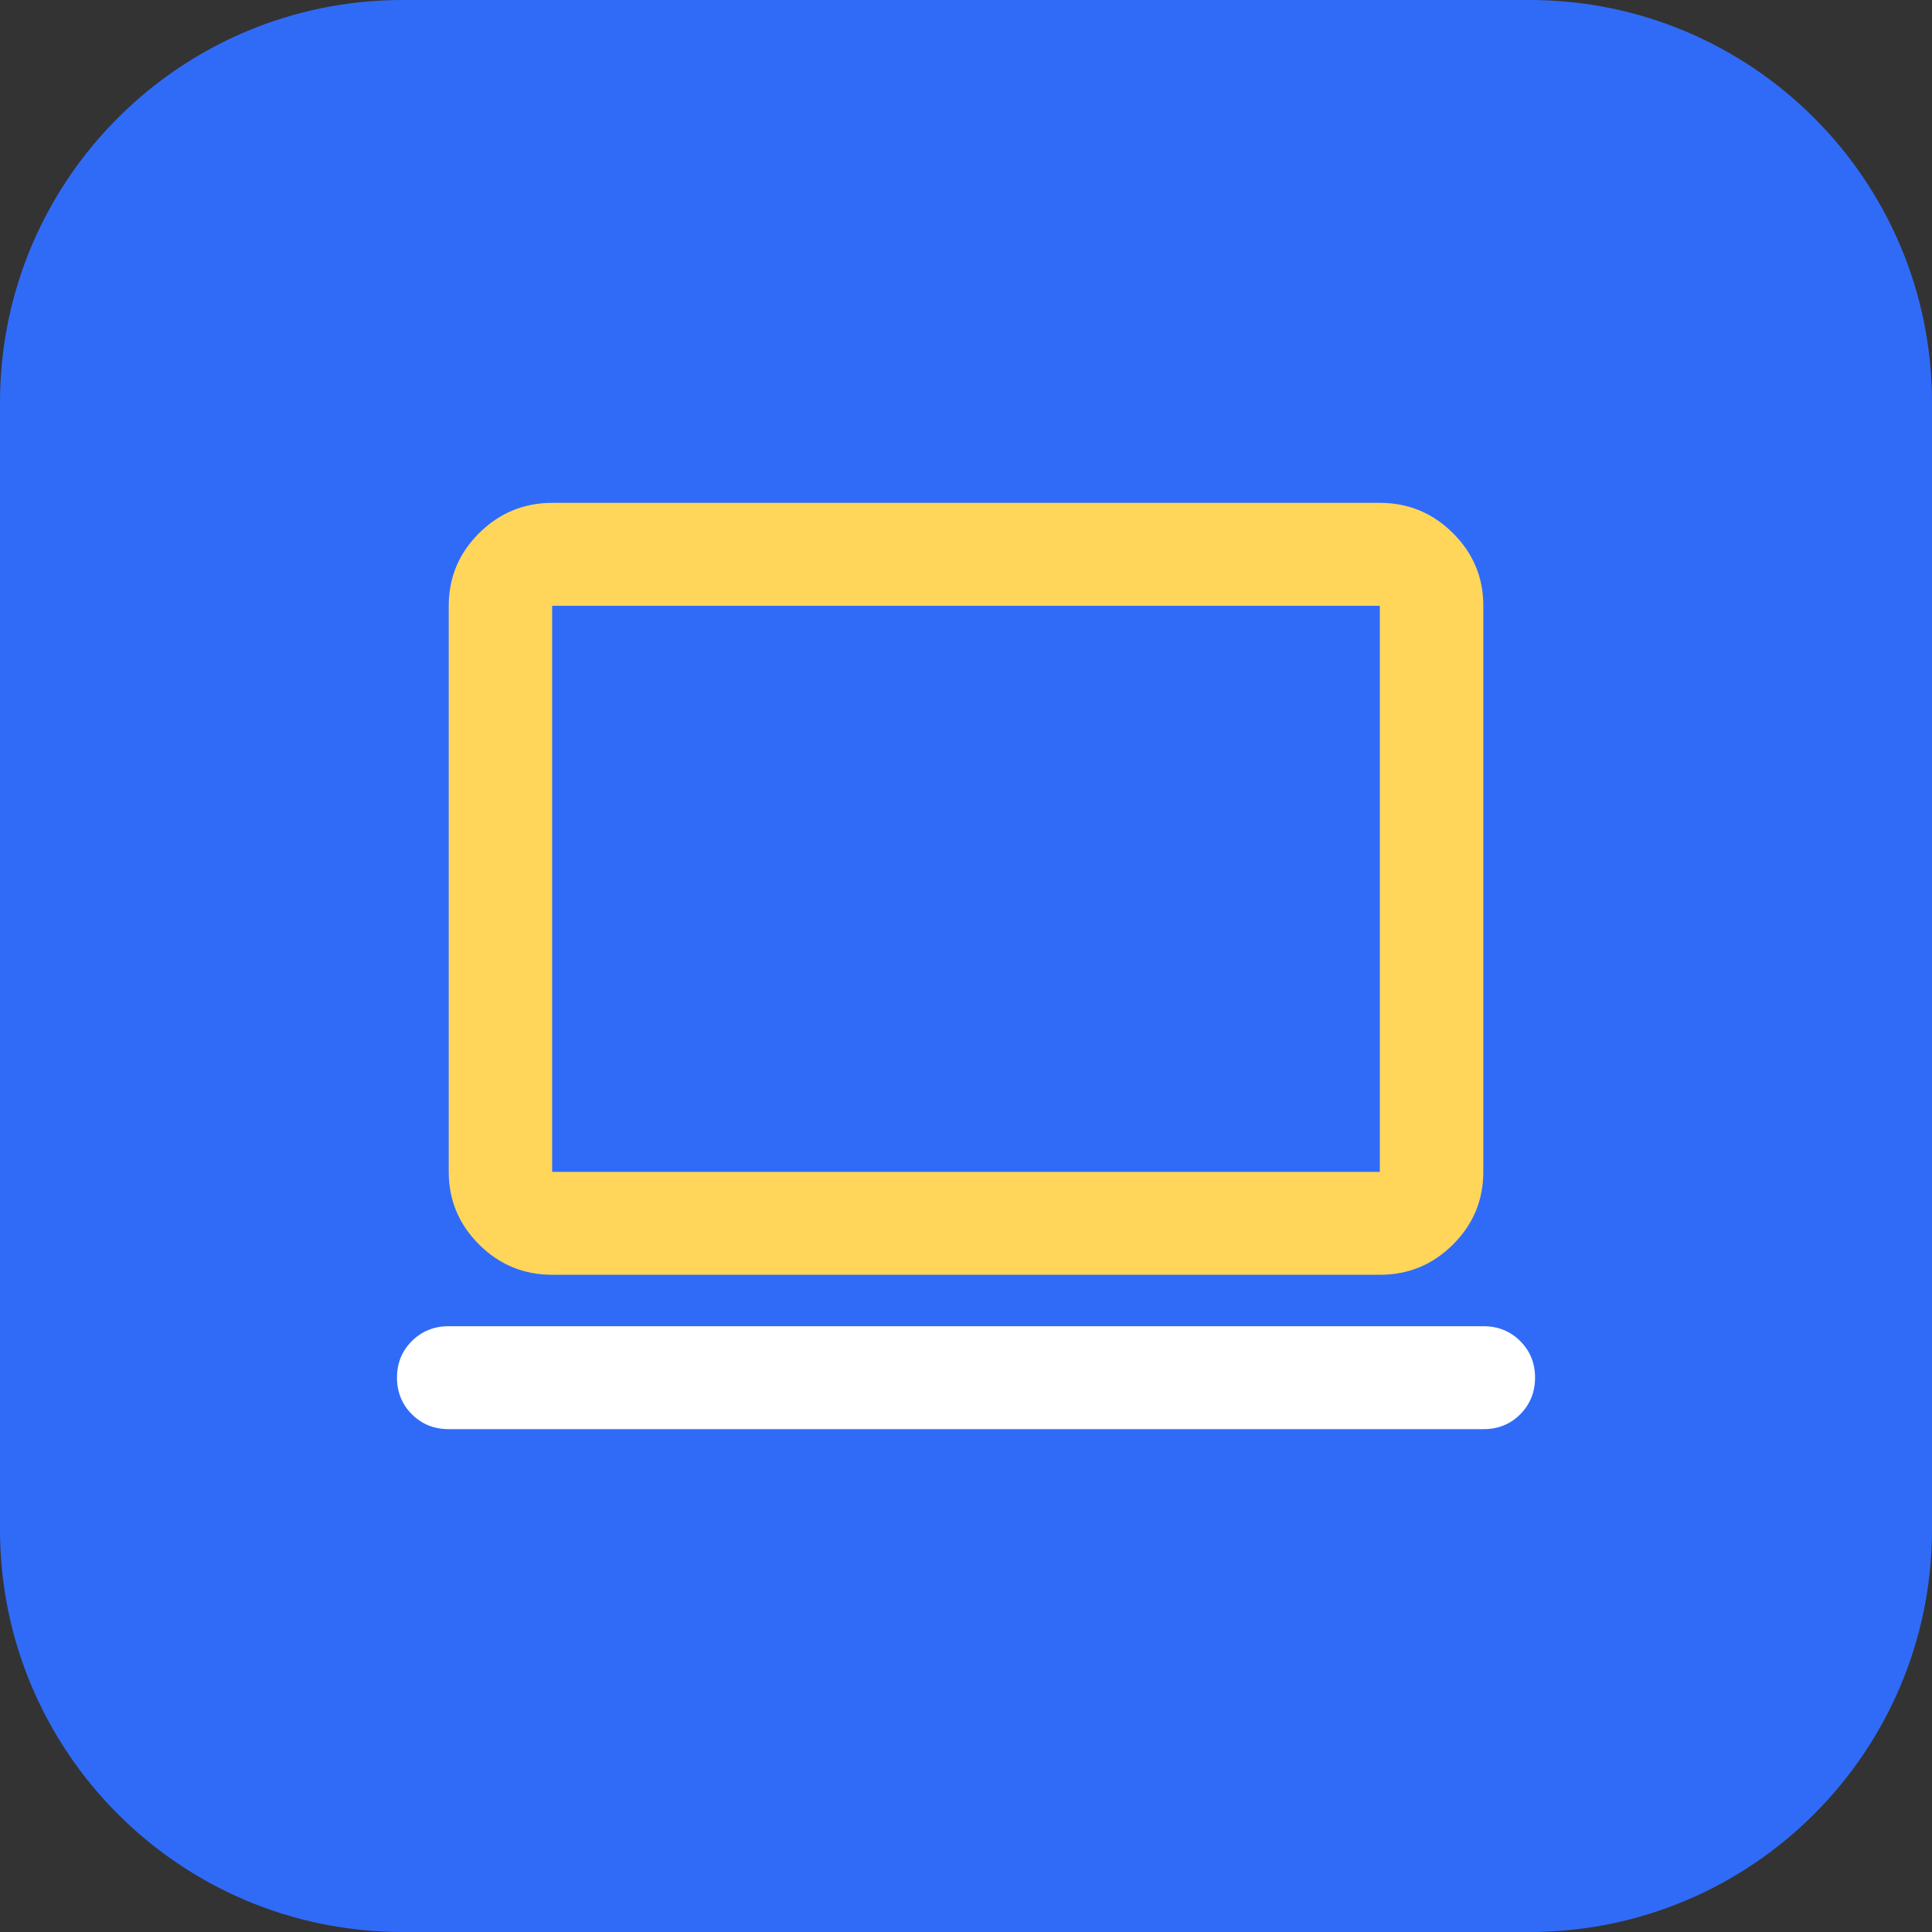
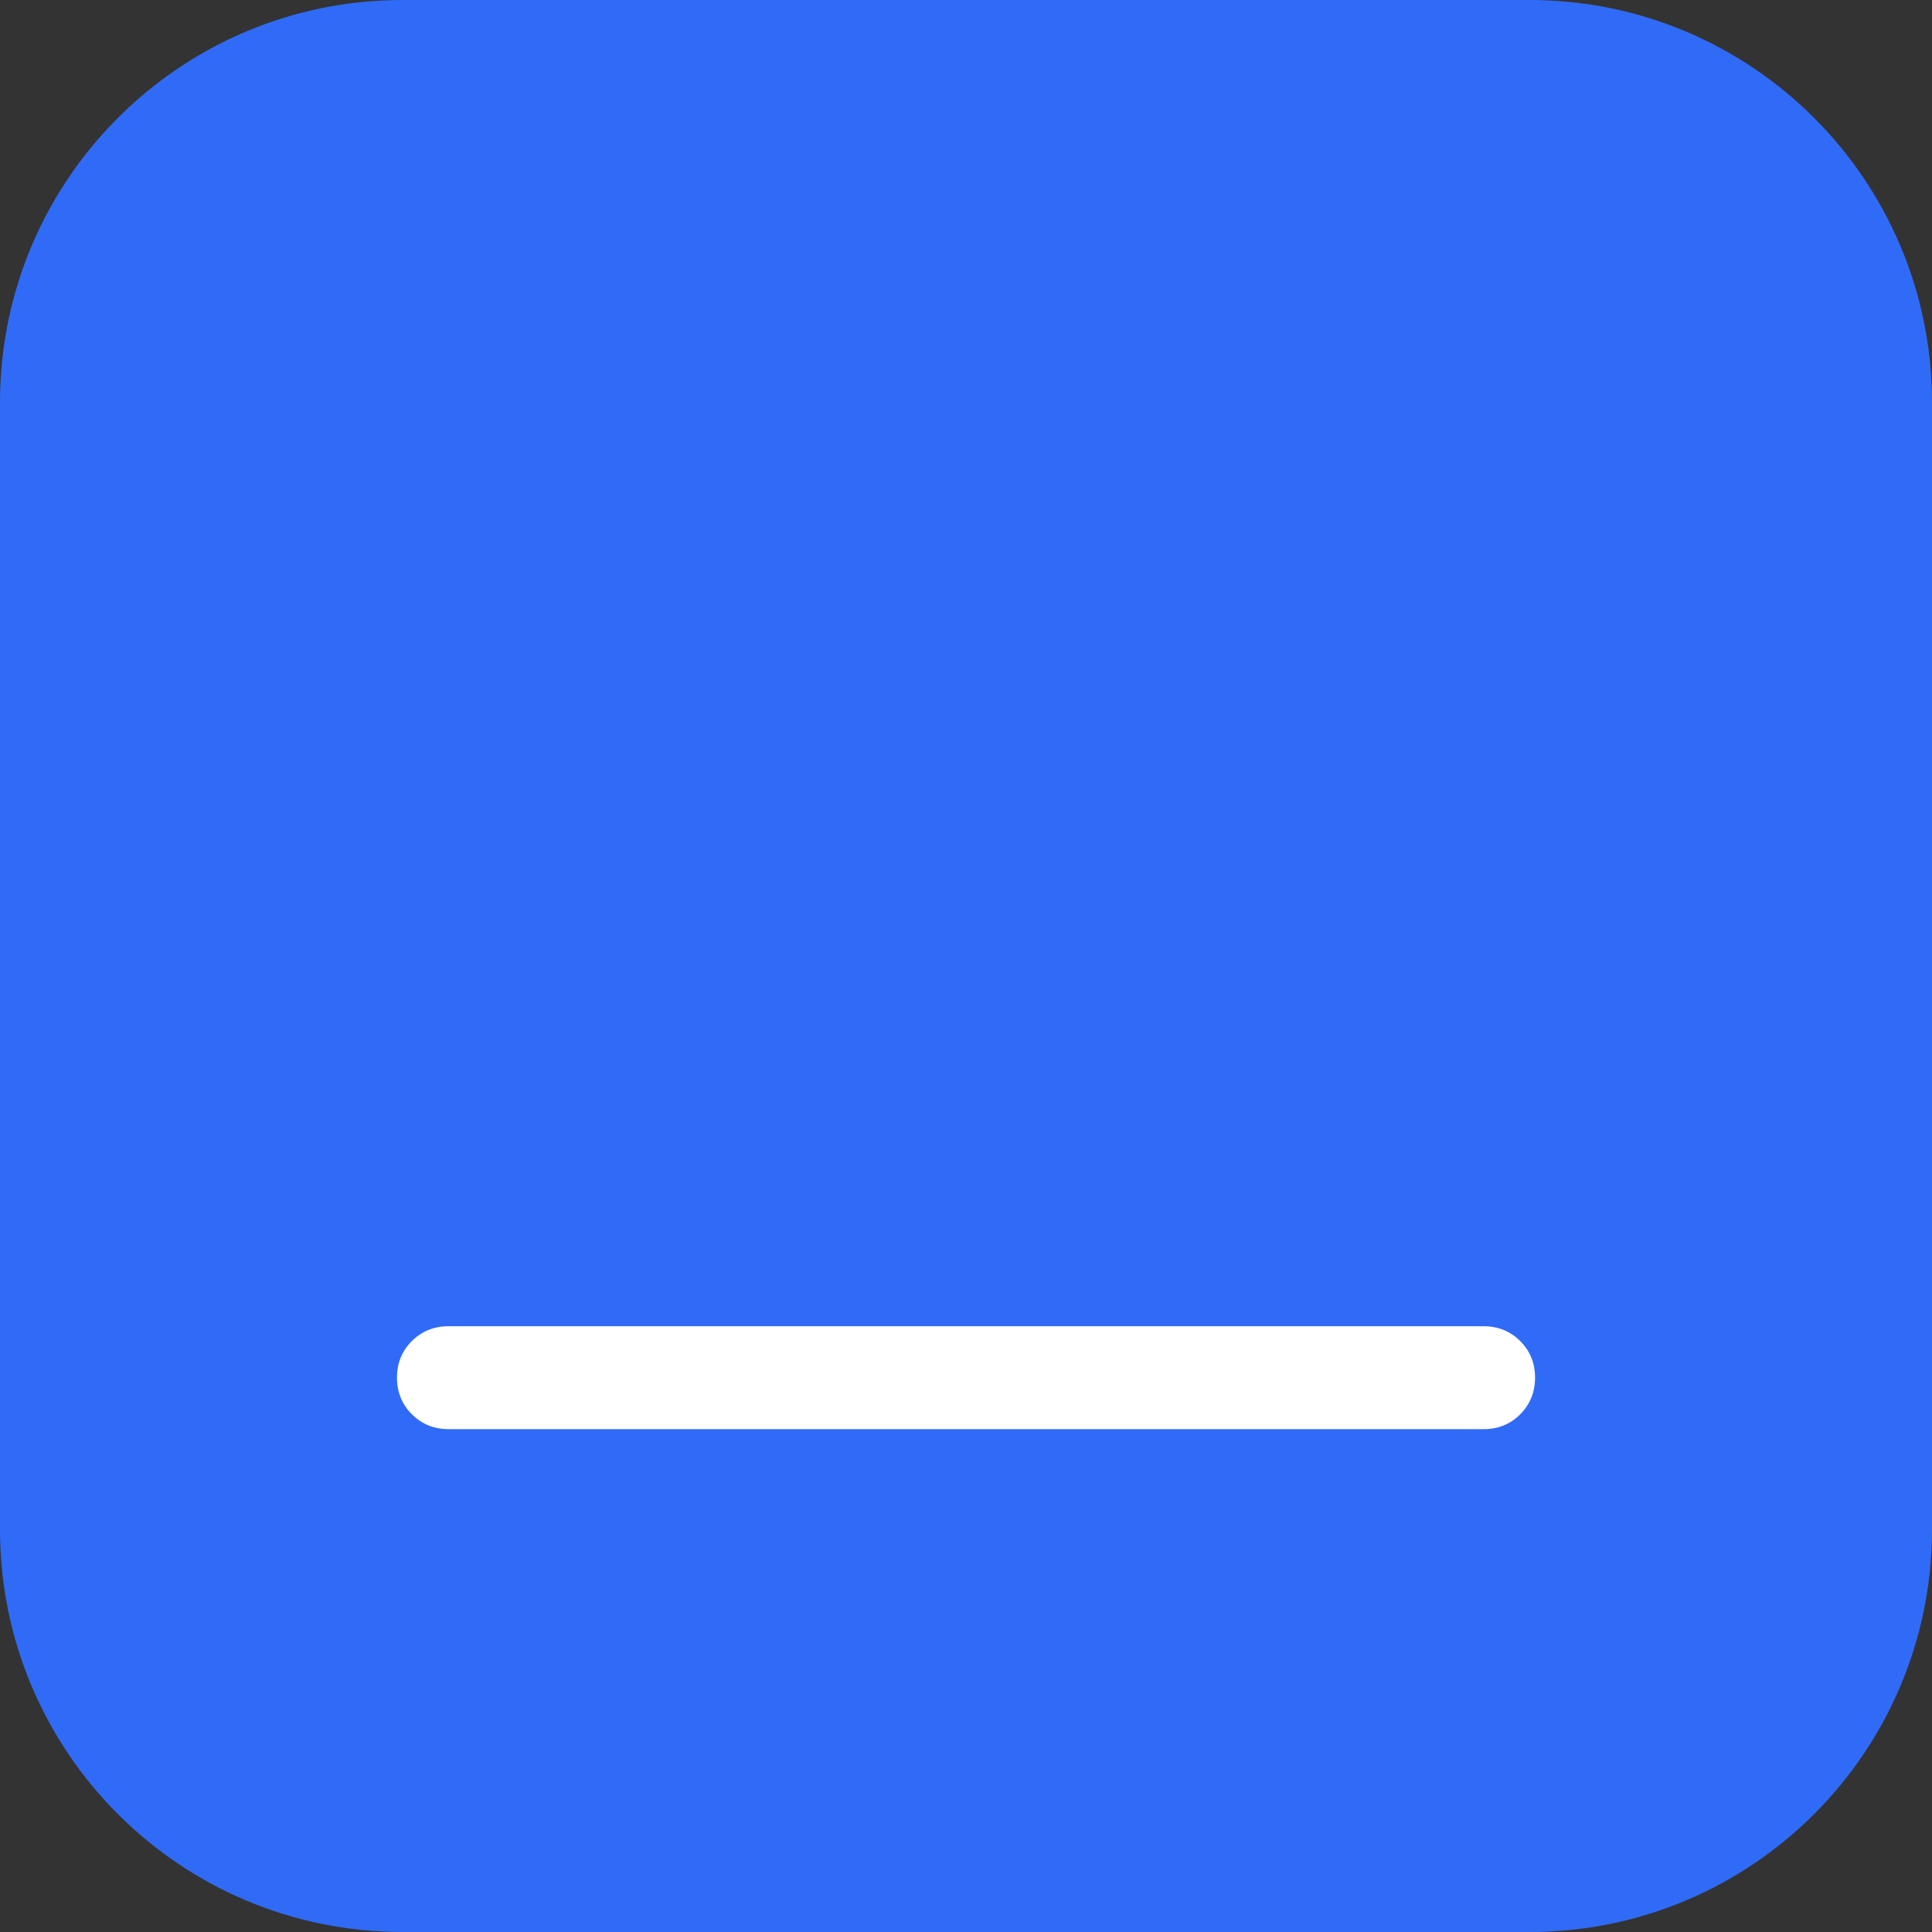
<svg xmlns="http://www.w3.org/2000/svg" width="50" height="50" viewBox="0 0 50 50" fill="none">
  <rect x="0" y="0" width="50" height="50" fill="#333333" stroke="none" />
  <path d="M0 10.417C0 4.664 4.664 0 10.417 0H39.583C45.336 0 50 4.664 50 10.417V39.583C50 45.336 45.336 50 39.583 50H10.417C4.664 50 0 45.336 0 39.583V10.417Z" fill="#306BF8" />
  <path d="M11.613 36.986C11.234 36.986 10.916 36.858 10.66 36.602C10.404 36.347 10.275 36.031 10.274 35.654C10.274 35.278 10.402 34.962 10.66 34.706C10.918 34.45 11.236 34.322 11.613 34.322H38.388C38.767 34.322 39.085 34.45 39.342 34.706C39.599 34.962 39.727 35.278 39.727 35.654C39.726 36.031 39.597 36.347 39.341 36.604C39.085 36.86 38.767 36.988 38.388 36.986H11.613Z" fill="white" />
-   <path d="M14.291 32.991C13.554 32.991 12.924 32.73 12.4 32.209C11.877 31.688 11.614 31.061 11.613 30.327V15.677C11.613 14.945 11.876 14.318 12.4 13.797C12.925 13.276 13.555 13.015 14.291 13.014H35.71C36.447 13.014 37.077 13.275 37.602 13.797C38.127 14.319 38.389 14.946 38.388 15.677V30.327C38.388 31.06 38.126 31.687 37.602 32.209C37.078 32.731 36.448 32.992 35.71 32.991H14.291Z" fill="#FFD65A" />
  <path d="M14.29 30.328H35.71V15.678H14.29V30.328Z" fill="#306BF8" />
</svg>